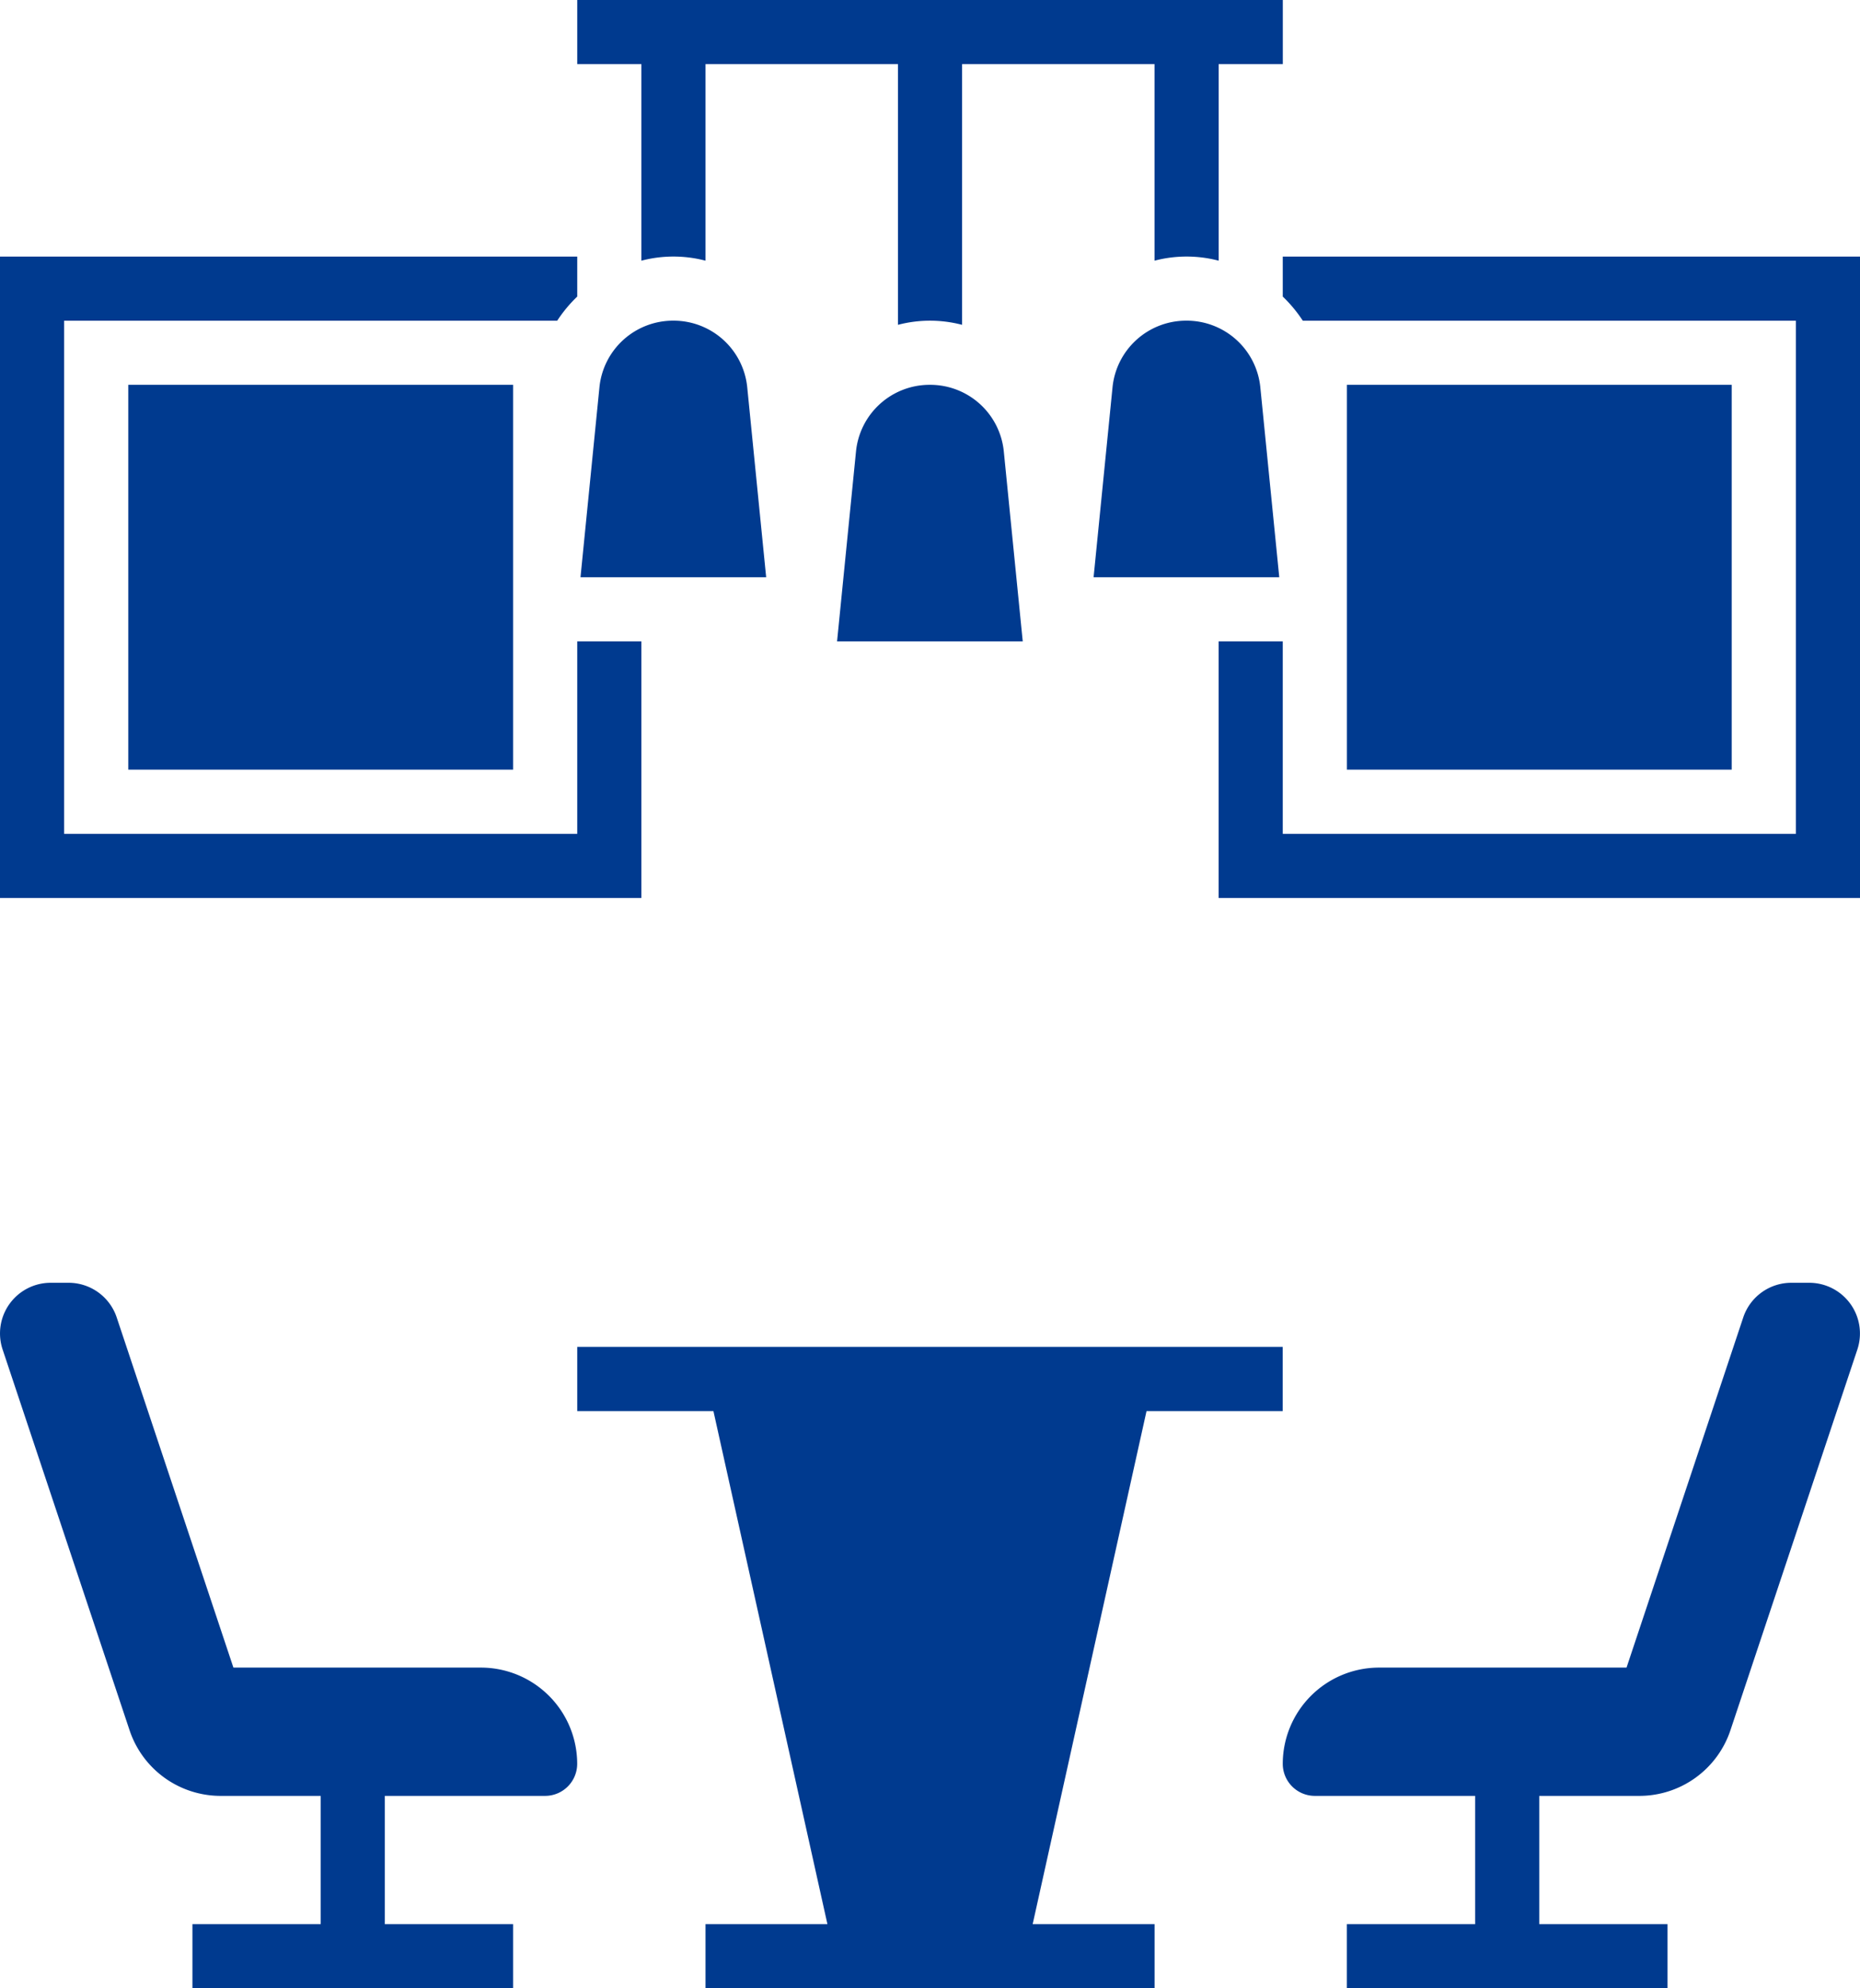
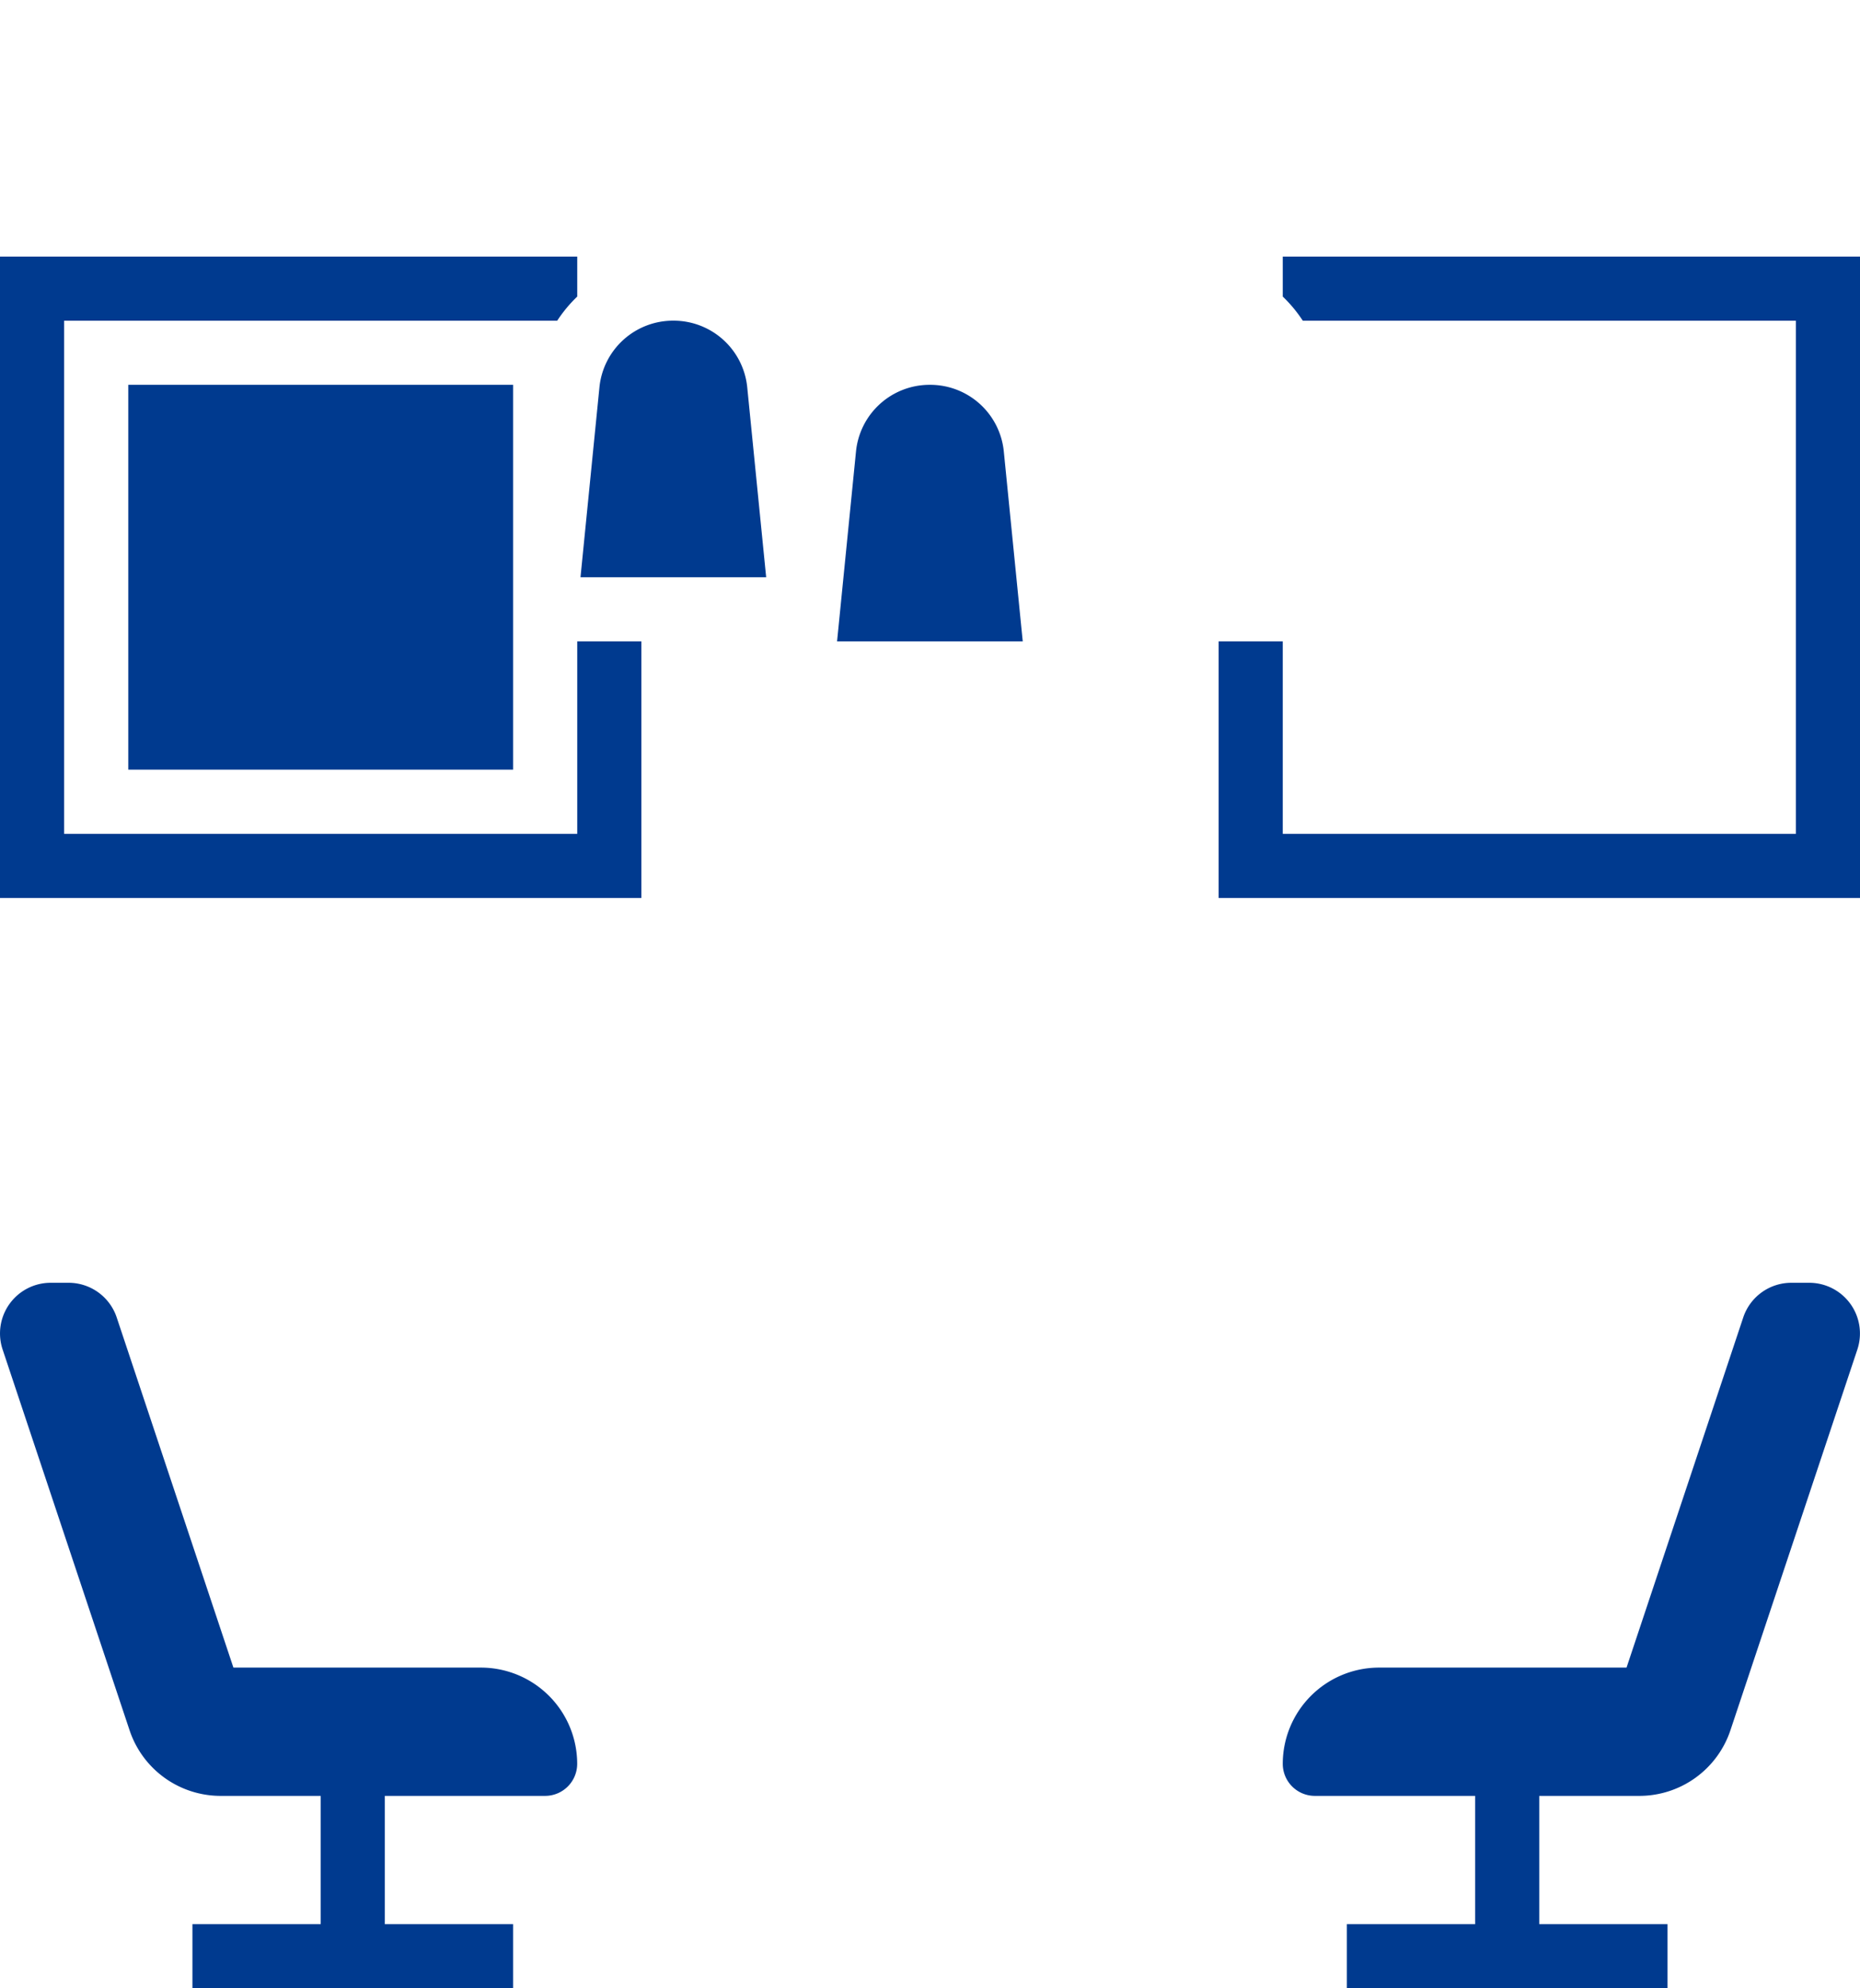
<svg xmlns="http://www.w3.org/2000/svg" width="39.35" height="42.063" viewBox="0 0 39.35 42.063">
  <g id="Grupo_1290" data-name="Grupo 1290" transform="translate(-24 -8)">
-     <path id="Trazado_3309" data-name="Trazado 3309" d="M180.044,345.357h2.881V344H168v1.357h2.881l2.412,10.855h-2.579v1.357h9.5v-1.357h-2.579Z" transform="translate(-131.788 -307.505)" fill="#003a8f" />
    <path id="Trazado_3310" data-name="Trazado 3310" d="M34.177,336.141H28.938l-2.469-7.408A1.073,1.073,0,0,0,25.452,328h-.379a1.072,1.072,0,0,0-1.017,1.413l2.684,8.05a2.031,2.031,0,0,0,1.93,1.392h2.115v2.714H28.071v1.357h6.784v-1.357H32.141v-2.714h3.392a.679.679,0,0,0,.678-.678A2.038,2.038,0,0,0,34.177,336.141Z" transform="translate(0 -292.862)" fill="#003a8f" />
    <path id="Trazado_3311" data-name="Trazado 3311" d="M355.139,328h-.379a1.072,1.072,0,0,0-1.018.733l-2.469,7.408h-5.238A2.038,2.038,0,0,0,344,338.177a.679.679,0,0,0,.678.678h3.392v2.714h-2.714v1.357h6.784v-1.357h-2.714v-2.714h2.115a2.032,2.032,0,0,0,1.931-1.392l2.684-8.051A1.073,1.073,0,0,0,355.139,328Z" transform="translate(-292.862 -292.862)" fill="#003a8f" />
    <path id="Trazado_3312" data-name="Trazado 3312" d="M170.8,88a1.565,1.565,0,0,0-1.562,1.415l-.4,4.013h3.928l-.4-4.013A1.565,1.565,0,0,0,170.8,88Z" transform="translate(-132.557 -73.216)" fill="#003a8f" />
    <path id="Trazado_3313" data-name="Trazado 3313" d="M234.8,104a1.565,1.565,0,0,0-1.562,1.415l-.4,4.013h3.928l-.4-4.013A1.565,1.565,0,0,0,234.8,104Z" transform="translate(-191.129 -87.859)" fill="#003a8f" />
-     <path id="Trazado_3314" data-name="Trazado 3314" d="M298.8,88a1.565,1.565,0,0,0-1.562,1.415l-.4,4.013h3.928l-.4-4.013A1.565,1.565,0,0,0,298.8,88Z" transform="translate(-249.702 -73.216)" fill="#003a8f" />
-     <path id="Trazado_3315" data-name="Trazado 3315" d="M360,104h8.141v8.141H360Z" transform="translate(-307.505 -87.859)" fill="#003a8f" />
    <path id="Trazado_3316" data-name="Trazado 3316" d="M56,104h8.141v8.141H56Z" transform="translate(-29.286 -87.859)" fill="#003a8f" />
    <path id="Trazado_3317" data-name="Trazado 3317" d="M37.569,80.141H36.212v4.071H25.357V73.357H35.788a2.921,2.921,0,0,1,.424-.511V72H24V85.569H37.569Z" transform="translate(0 -58.572)" fill="#003a8f" />
-     <path id="Trazado_3318" data-name="Trazado 3318" d="M169.357,13.515a2.673,2.673,0,0,1,1.357,0V9.357h4.071v5.515a2.673,2.673,0,0,1,1.357,0V9.357h4.071v4.158a2.673,2.673,0,0,1,1.357,0V9.357h1.357V8H168V9.357h1.357Z" transform="translate(-131.788)" fill="#003a8f" />
    <path id="Trazado_3319" data-name="Trazado 3319" d="M329.357,72v.846a2.924,2.924,0,0,1,.424.511h10.431V84.212H329.357V80.141H328v5.428h13.569V72Z" transform="translate(-278.219 -58.572)" fill="#003a8f" />
  </g>
</svg>